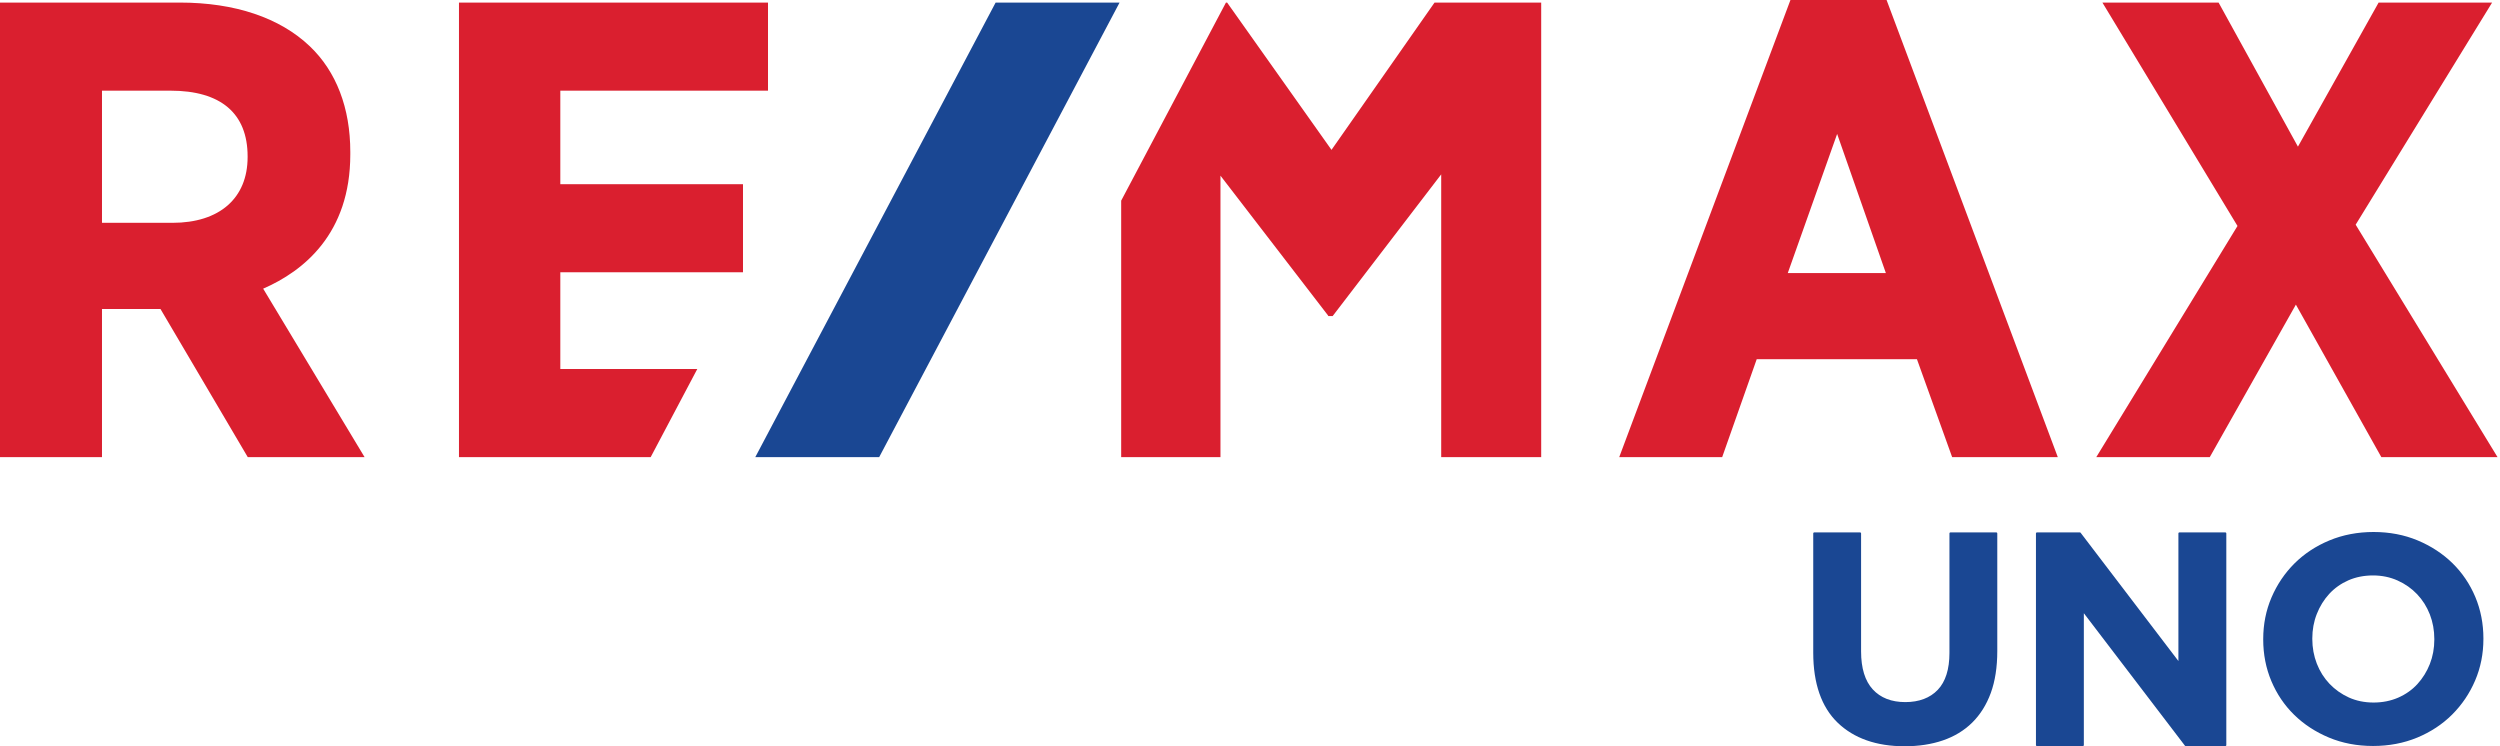
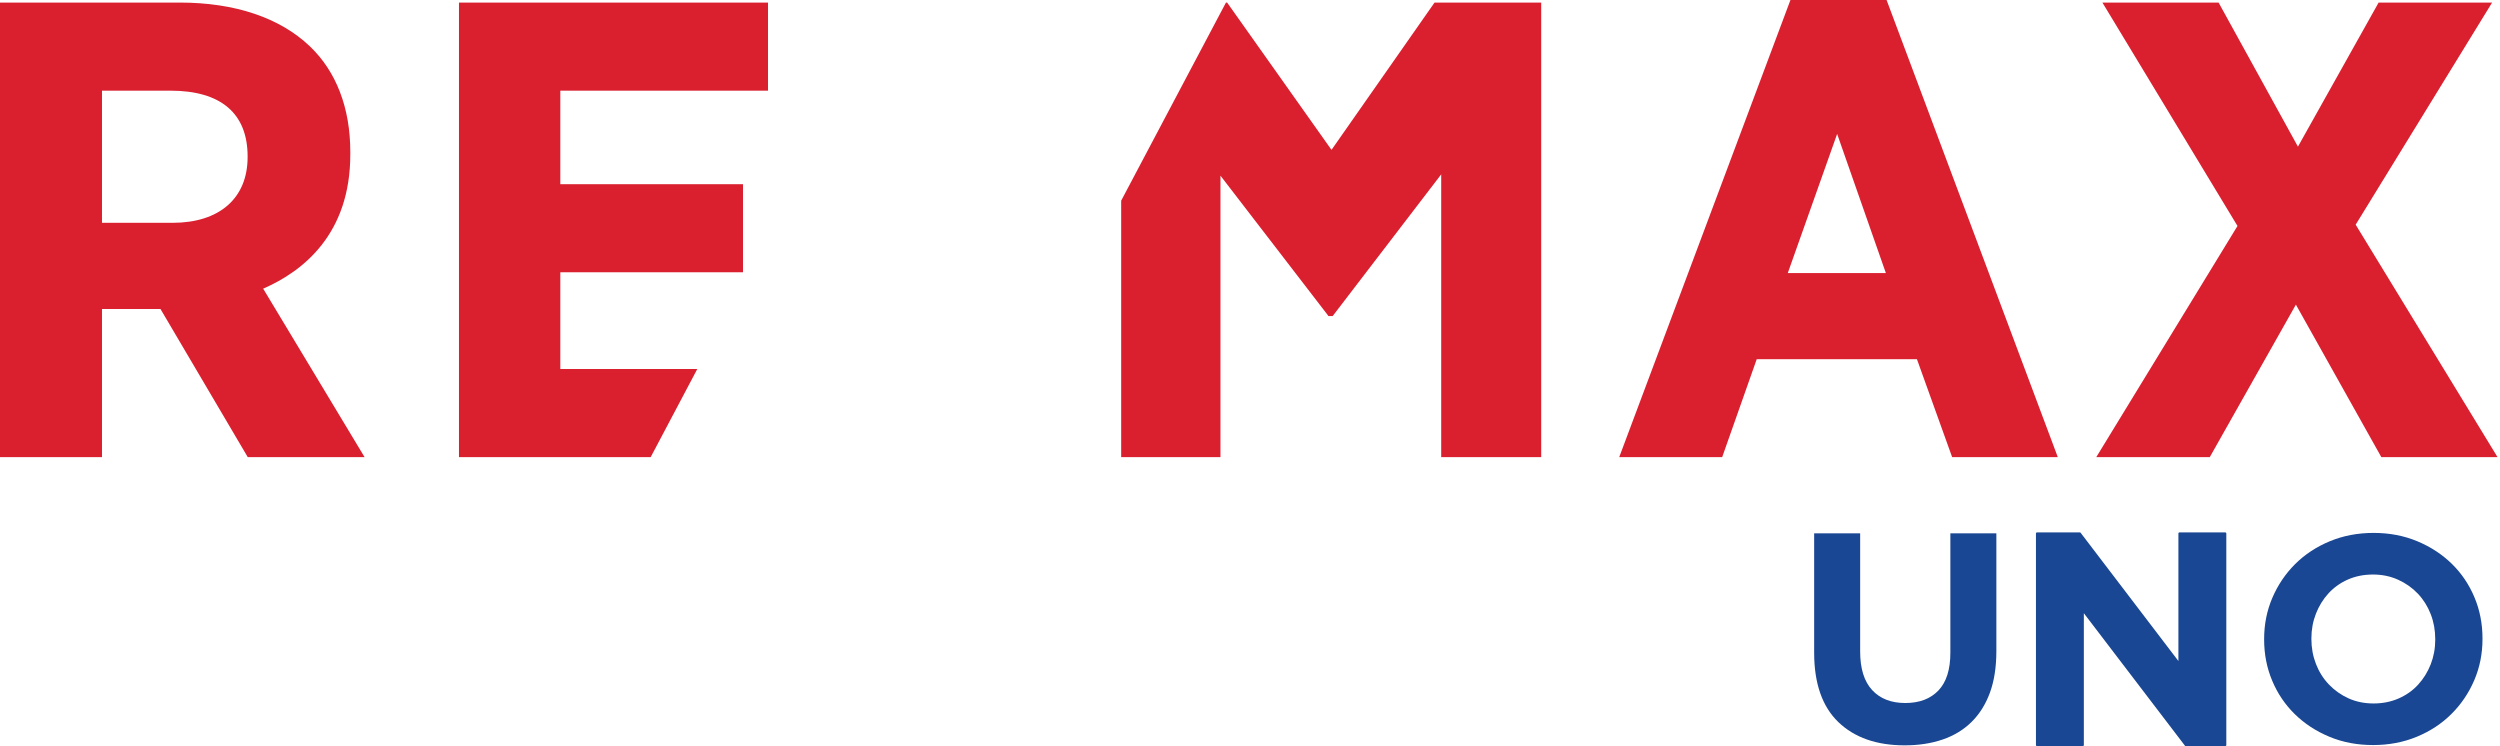
<svg xmlns="http://www.w3.org/2000/svg" width="268" height="80" viewBox="0 0 268 80" fill="none">
  <path d="M37.552 16.561V16.285C37.552 11.58 36.051 7.664 33.211 4.959C29.992 1.895 25.175 0.276 19.281 0.276H0V49.002H10.933V33.123H17.203L26.559 49.002H39.082L28.211 30.945C32.522 29.072 37.552 25.066 37.552 16.561ZM26.544 16.769V16.838C26.544 21.252 23.529 23.887 18.484 23.887H10.933V9.719H18.268C23.683 9.719 26.544 12.156 26.544 16.769ZM191.936 0L173.582 49.002H184.618L188.319 38.509H205.497L209.269 49.002H220.595L202.241 0H191.936ZM202.165 29.273H191.649L196.941 14.357L202.165 29.273ZM252.527 24.086L267.154 0.276H254.988L246.339 15.72L237.833 0.276H225.378L239.859 24.224L224.722 49.002H236.889L246.119 32.655L255.278 49.002H267.734L252.527 24.086ZM60.066 39.56V29.189H79.649V19.746H60.066V9.719H82.33V0.276H49.202V49.002H69.754L74.748 39.56H60.066ZM153.783 0.276L142.737 16.066L131.549 0.276H131.422L120.19 21.512V49.002H130.834V18.831L142.34 33.783L142.401 33.882H142.861L154.497 18.692V49.002H165.216V0.276H153.783Z" fill="#DA1F2F" />
-   <path d="M106.731 0.276L80.968 49.002H94.249L120.018 0.276H106.731Z" fill="#1A4793" />
  <path d="M209.078 69.991C209.078 71.781 208.652 73.124 207.799 74.019C206.944 74.915 205.76 75.363 204.244 75.363C202.729 75.363 201.543 74.898 200.691 73.971C199.836 73.044 199.409 71.665 199.409 69.832V57.172H194.477V69.96C194.477 73.262 195.344 75.745 197.072 77.408C198.802 79.07 201.17 79.901 204.18 79.901C205.674 79.901 207.031 79.694 208.247 79.278C209.464 78.861 210.5 78.233 211.352 77.392C212.205 76.55 212.864 75.501 213.323 74.244C213.781 72.986 214.01 71.504 214.01 69.8V57.172H209.079V69.991H209.078Z" fill="#1A4793" />
-   <path d="M204.18 80C201.158 80 198.744 79.152 197.004 77.479C195.262 75.804 194.379 73.274 194.379 69.96V57.172C194.379 57.118 194.423 57.074 194.477 57.074H199.409C199.463 57.074 199.508 57.118 199.508 57.172V69.832C199.508 71.631 199.93 73.001 200.764 73.905C201.593 74.808 202.764 75.265 204.244 75.265C205.724 75.265 206.896 74.823 207.728 73.951C208.559 73.08 208.981 71.747 208.981 69.991V57.172C208.981 57.118 209.025 57.074 209.079 57.074H214.011C214.065 57.074 214.109 57.118 214.109 57.172V69.8C214.109 71.508 213.876 73.014 213.416 74.278C212.955 75.54 212.284 76.611 211.422 77.462C210.565 78.308 209.508 78.951 208.279 79.371C207.06 79.788 205.681 80 204.18 80ZM194.576 57.27V69.96C194.576 73.219 195.438 75.701 197.14 77.337C198.843 78.974 201.211 79.803 204.179 79.803C205.659 79.803 207.017 79.595 208.215 79.185C209.414 78.774 210.447 78.147 211.283 77.322C212.124 76.492 212.779 75.445 213.229 74.211C213.681 72.969 213.911 71.485 213.911 69.8V57.271H209.176V69.992C209.176 71.8 208.737 73.178 207.869 74.088C206.998 75 205.779 75.463 204.243 75.463C202.706 75.463 201.486 74.984 200.617 74.039C199.75 73.097 199.31 71.683 199.31 69.833V57.271H194.576V57.27Z" fill="#1A4793" />
  <path d="M233.624 71.155L222.965 57.173H218.352V79.882H223.289V65.446L234.305 79.882H238.563V57.173H233.624V71.155Z" fill="#1A4793" />
  <path d="M238.563 79.98H234.305C234.274 79.98 234.245 79.965 234.226 79.941L223.388 65.737V79.881C223.388 79.935 223.344 79.98 223.289 79.98H218.352C218.298 79.98 218.254 79.935 218.254 79.881V57.172C218.254 57.118 218.298 57.074 218.352 57.074H222.965C222.996 57.074 223.024 57.088 223.043 57.113L233.525 70.863V57.172C233.525 57.118 233.569 57.074 233.624 57.074H238.563C238.617 57.074 238.661 57.118 238.661 57.172V79.882C238.661 79.935 238.617 79.98 238.563 79.98ZM234.354 79.783H238.464V57.27H233.722V71.155C233.722 71.197 233.695 71.235 233.655 71.248C233.614 71.261 233.571 71.248 233.545 71.215L222.916 57.271H218.451V79.783H223.191V65.446C223.191 65.404 223.218 65.366 223.258 65.353C223.298 65.338 223.342 65.353 223.368 65.386L234.354 79.783Z" fill="#1A4793" />
  <path d="M265.259 64.025C264.681 62.652 263.874 61.459 262.837 60.442C261.798 59.427 260.566 58.621 259.14 58.024C257.712 57.427 256.151 57.128 254.452 57.128C252.753 57.128 251.184 57.427 249.749 58.024C248.312 58.621 247.074 59.438 246.034 60.473C244.996 61.51 244.183 62.715 243.596 64.086C243.008 65.459 242.715 66.93 242.715 68.499V68.562C242.715 70.134 243.003 71.606 243.581 72.976C244.158 74.348 244.964 75.541 246.004 76.558C247.042 77.574 248.273 78.381 249.701 78.976C251.126 79.574 252.689 79.87 254.388 79.87C256.087 79.87 257.654 79.573 259.093 78.976C260.529 78.381 261.767 77.564 262.804 76.527C263.845 75.489 264.657 74.285 265.244 72.913C265.83 71.543 266.123 70.071 266.123 68.499V68.438C266.123 66.867 265.835 65.396 265.259 64.025ZM261.058 68.563C261.058 69.506 260.896 70.39 260.572 71.217C260.245 72.045 259.794 72.772 259.218 73.4C258.641 74.029 257.943 74.521 257.126 74.878C256.308 75.233 255.416 75.411 254.452 75.411C253.465 75.411 252.568 75.229 251.761 74.862C250.953 74.496 250.252 73.999 249.653 73.371C249.054 72.743 248.593 72.009 248.269 71.172C247.944 70.333 247.781 69.443 247.781 68.5V68.439C247.781 67.495 247.944 66.612 248.269 65.784C248.593 64.956 249.044 64.228 249.621 63.6C250.199 62.972 250.892 62.479 251.698 62.124C252.505 61.769 253.402 61.589 254.388 61.589C255.353 61.589 256.244 61.773 257.064 62.141C257.881 62.507 258.588 63.004 259.186 63.632C259.783 64.26 260.244 64.993 260.571 65.831C260.896 66.668 261.057 67.559 261.057 68.5L261.058 68.563Z" fill="#1A4793" />
-   <path d="M254.388 79.969C252.68 79.969 251.091 79.666 249.663 79.067C248.232 78.47 246.978 77.65 245.935 76.628C244.893 75.61 244.071 74.394 243.49 73.014C242.91 71.641 242.617 70.143 242.617 68.563V68.5C242.617 66.922 242.916 65.424 243.506 64.048C244.095 62.672 244.921 61.446 245.964 60.404C247.009 59.364 248.269 58.533 249.711 57.934C251.151 57.334 252.746 57.03 254.451 57.03C256.154 57.03 257.744 57.334 259.177 57.934C260.607 58.532 261.862 59.353 262.905 60.373C263.947 61.393 264.769 62.609 265.35 63.987C265.928 65.363 266.221 66.861 266.221 68.438V68.5C266.221 70.08 265.923 71.577 265.334 72.952C264.745 74.33 263.917 75.557 262.874 76.597C261.833 77.638 260.573 78.469 259.131 79.068C257.69 79.666 256.094 79.969 254.388 79.969ZM254.451 57.227C252.772 57.227 251.203 57.526 249.786 58.115C248.368 58.705 247.13 59.521 246.103 60.544C245.078 61.568 244.266 62.773 243.687 64.126C243.107 65.478 242.813 66.949 242.813 68.5V68.563C242.813 70.118 243.102 71.59 243.671 72.938C244.242 74.294 245.049 75.488 246.072 76.488C247.098 77.492 248.331 78.299 249.739 78.886C251.143 79.475 252.706 79.772 254.388 79.772C256.068 79.772 257.638 79.474 259.055 78.886C260.474 78.297 261.712 77.48 262.735 76.458C263.76 75.435 264.574 74.23 265.154 72.875C265.732 71.525 266.025 70.053 266.025 68.5V68.438C266.025 66.887 265.737 65.415 265.168 64.063C264.598 62.709 263.79 61.515 262.768 60.513C261.742 59.511 260.508 58.704 259.101 58.115C257.692 57.526 256.128 57.227 254.451 57.227ZM254.451 75.509C253.454 75.509 252.535 75.321 251.72 74.951C250.908 74.584 250.188 74.075 249.581 73.439C248.977 72.805 248.505 72.054 248.176 71.207C247.849 70.361 247.682 69.451 247.682 68.5V68.439C247.682 67.488 247.849 66.583 248.177 65.749C248.504 64.913 248.966 64.168 249.548 63.534C250.134 62.897 250.844 62.393 251.658 62.034C252.476 61.673 253.395 61.49 254.388 61.49C255.361 61.49 256.275 61.679 257.104 62.051C257.929 62.421 258.654 62.93 259.258 63.564C259.86 64.198 260.333 64.949 260.663 65.796C260.99 66.639 261.156 67.549 261.156 68.5V68.563C261.156 69.515 260.99 70.42 260.663 71.253C260.333 72.088 259.871 72.832 259.29 73.466C258.709 74.1 257.994 74.606 257.165 74.968C256.337 75.327 255.425 75.509 254.451 75.509ZM254.388 61.687C253.423 61.687 252.531 61.865 251.738 62.214C250.949 62.561 250.261 63.05 249.693 63.666C249.127 64.282 248.679 65.007 248.36 65.82C248.04 66.632 247.879 67.512 247.879 68.438V68.5C247.879 69.426 248.041 70.312 248.36 71.136C248.679 71.959 249.138 72.688 249.723 73.303C250.313 73.921 251.013 74.415 251.801 74.772C252.591 75.13 253.482 75.312 254.451 75.312C255.397 75.312 256.283 75.136 257.086 74.788C257.89 74.436 258.583 73.947 259.145 73.333C259.71 72.717 260.159 71.993 260.48 71.181C260.798 70.371 260.959 69.49 260.959 68.563V68.5C260.959 67.573 260.798 66.687 260.48 65.867C260.159 65.044 259.7 64.315 259.115 63.7C258.529 63.084 257.825 62.589 257.023 62.23C256.22 61.87 255.334 61.687 254.388 61.687Z" fill="#1A4793" />
</svg>